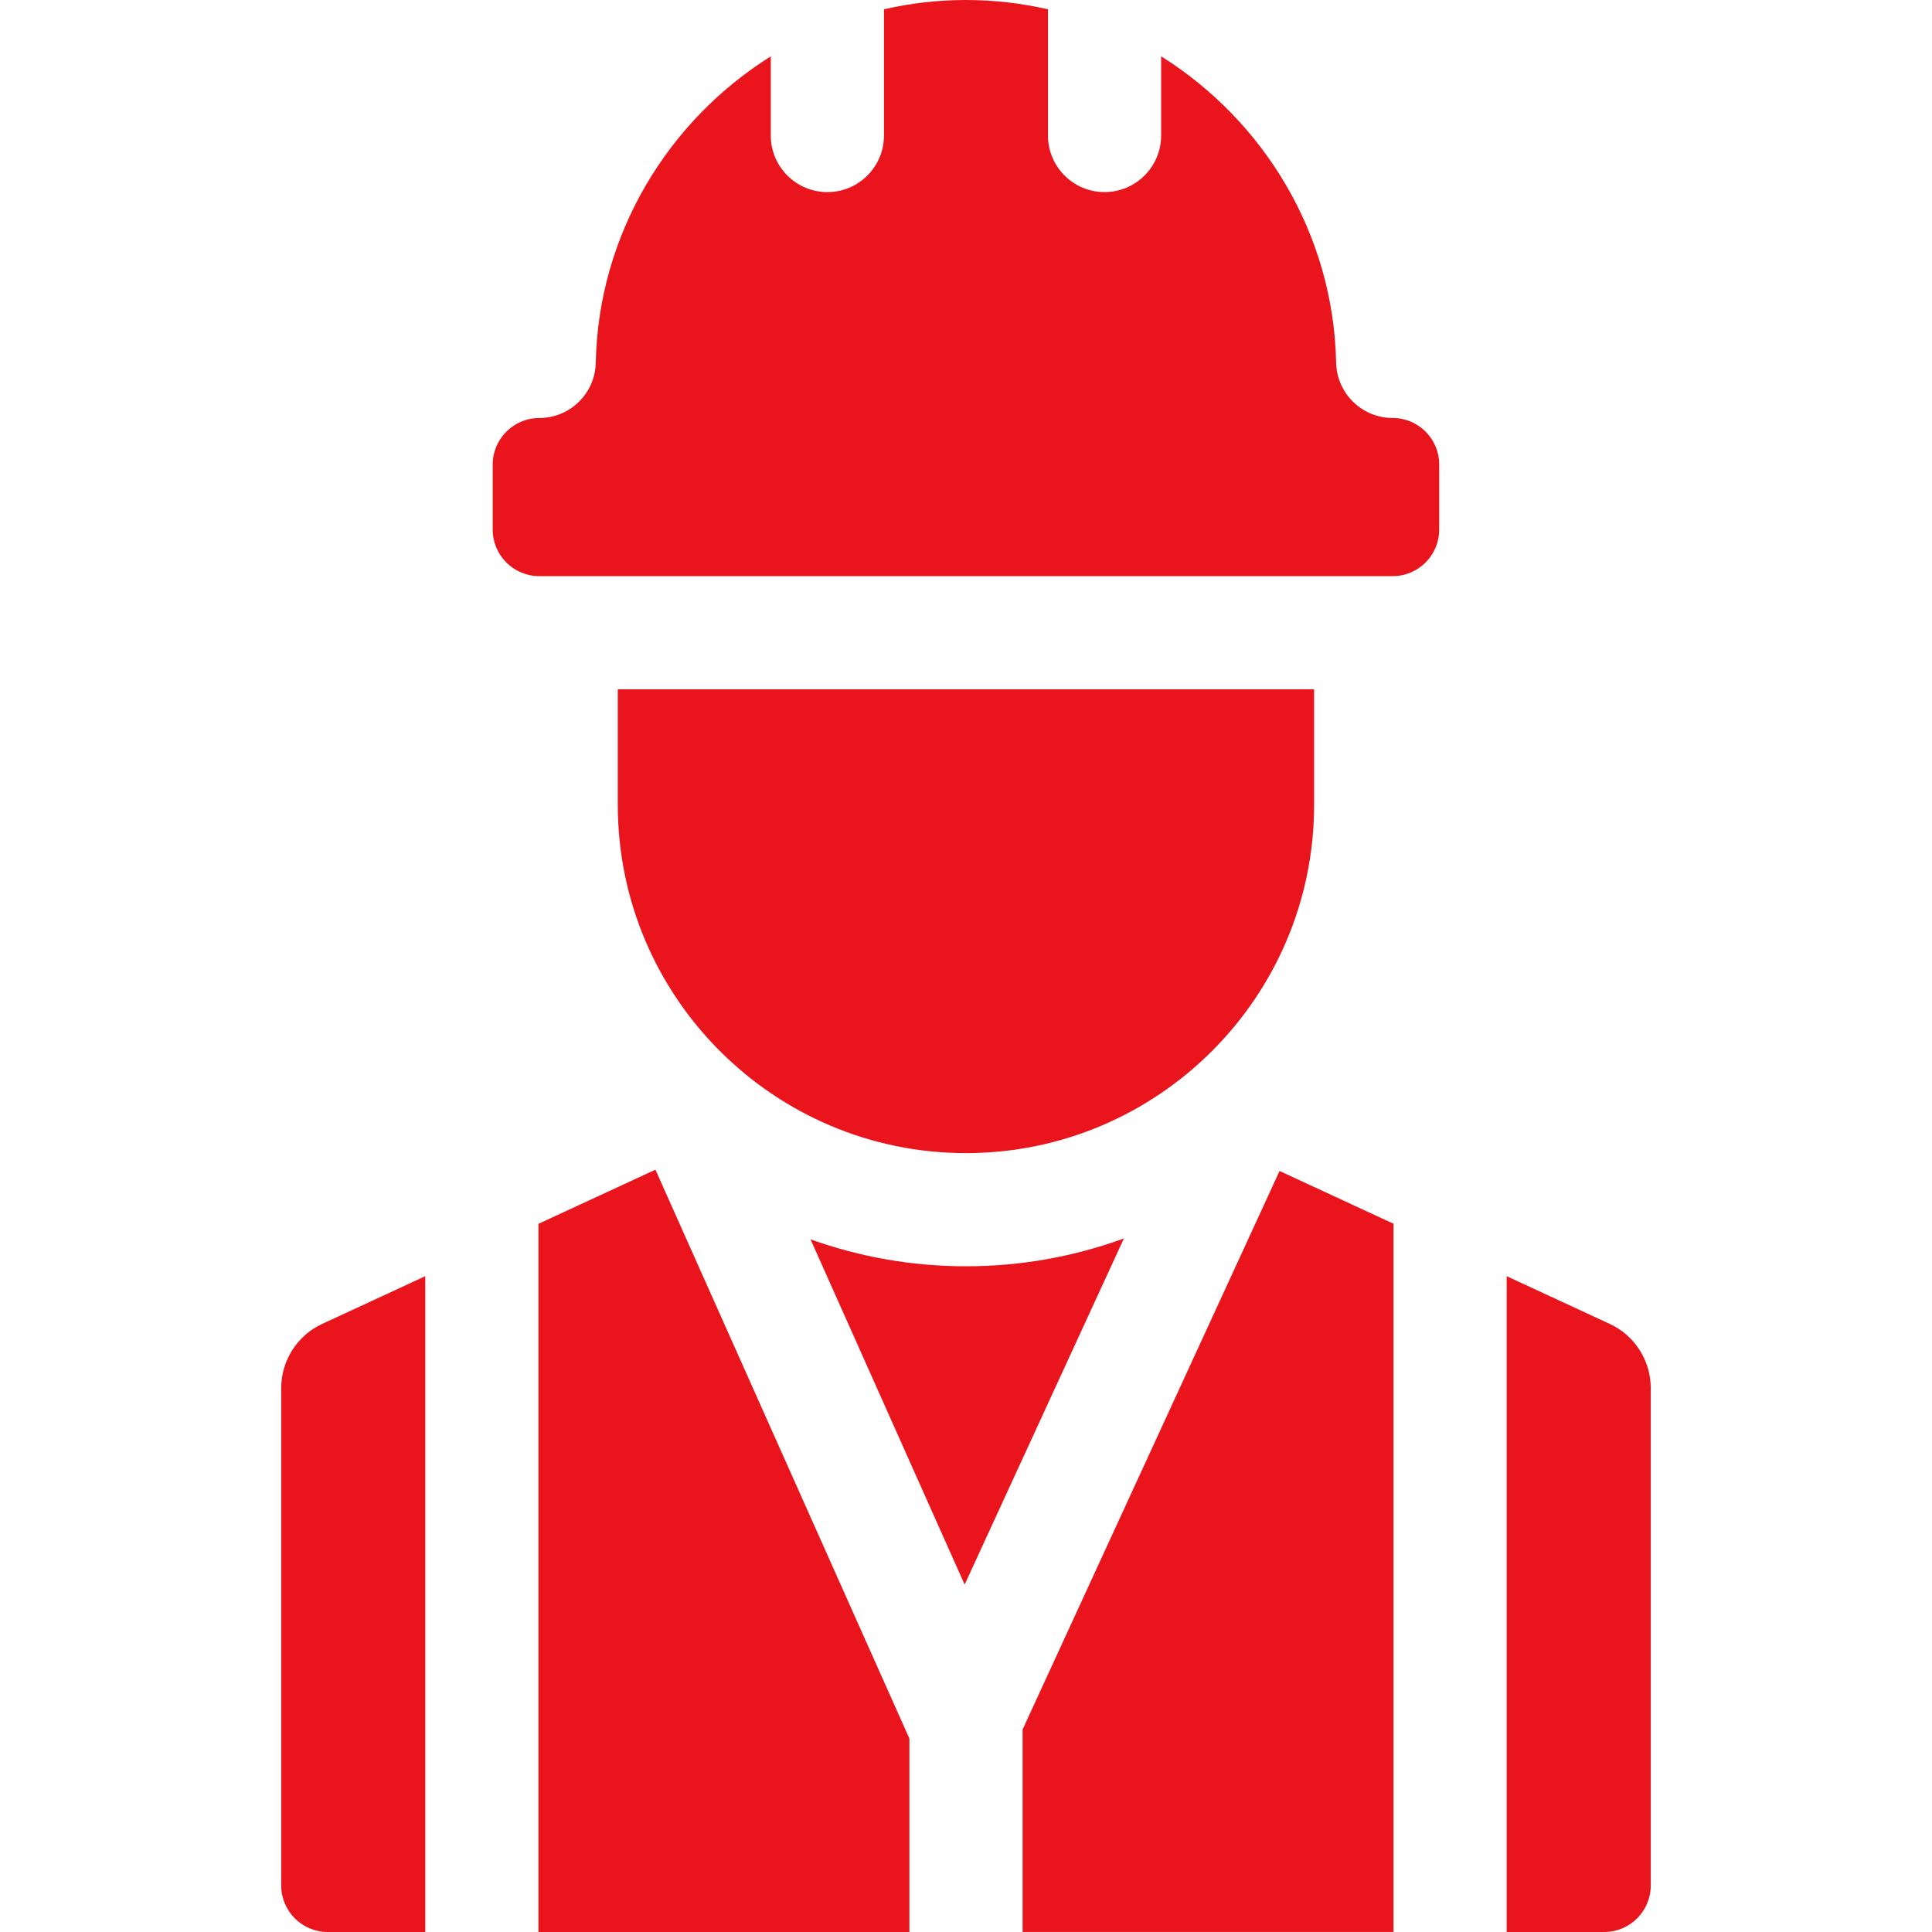
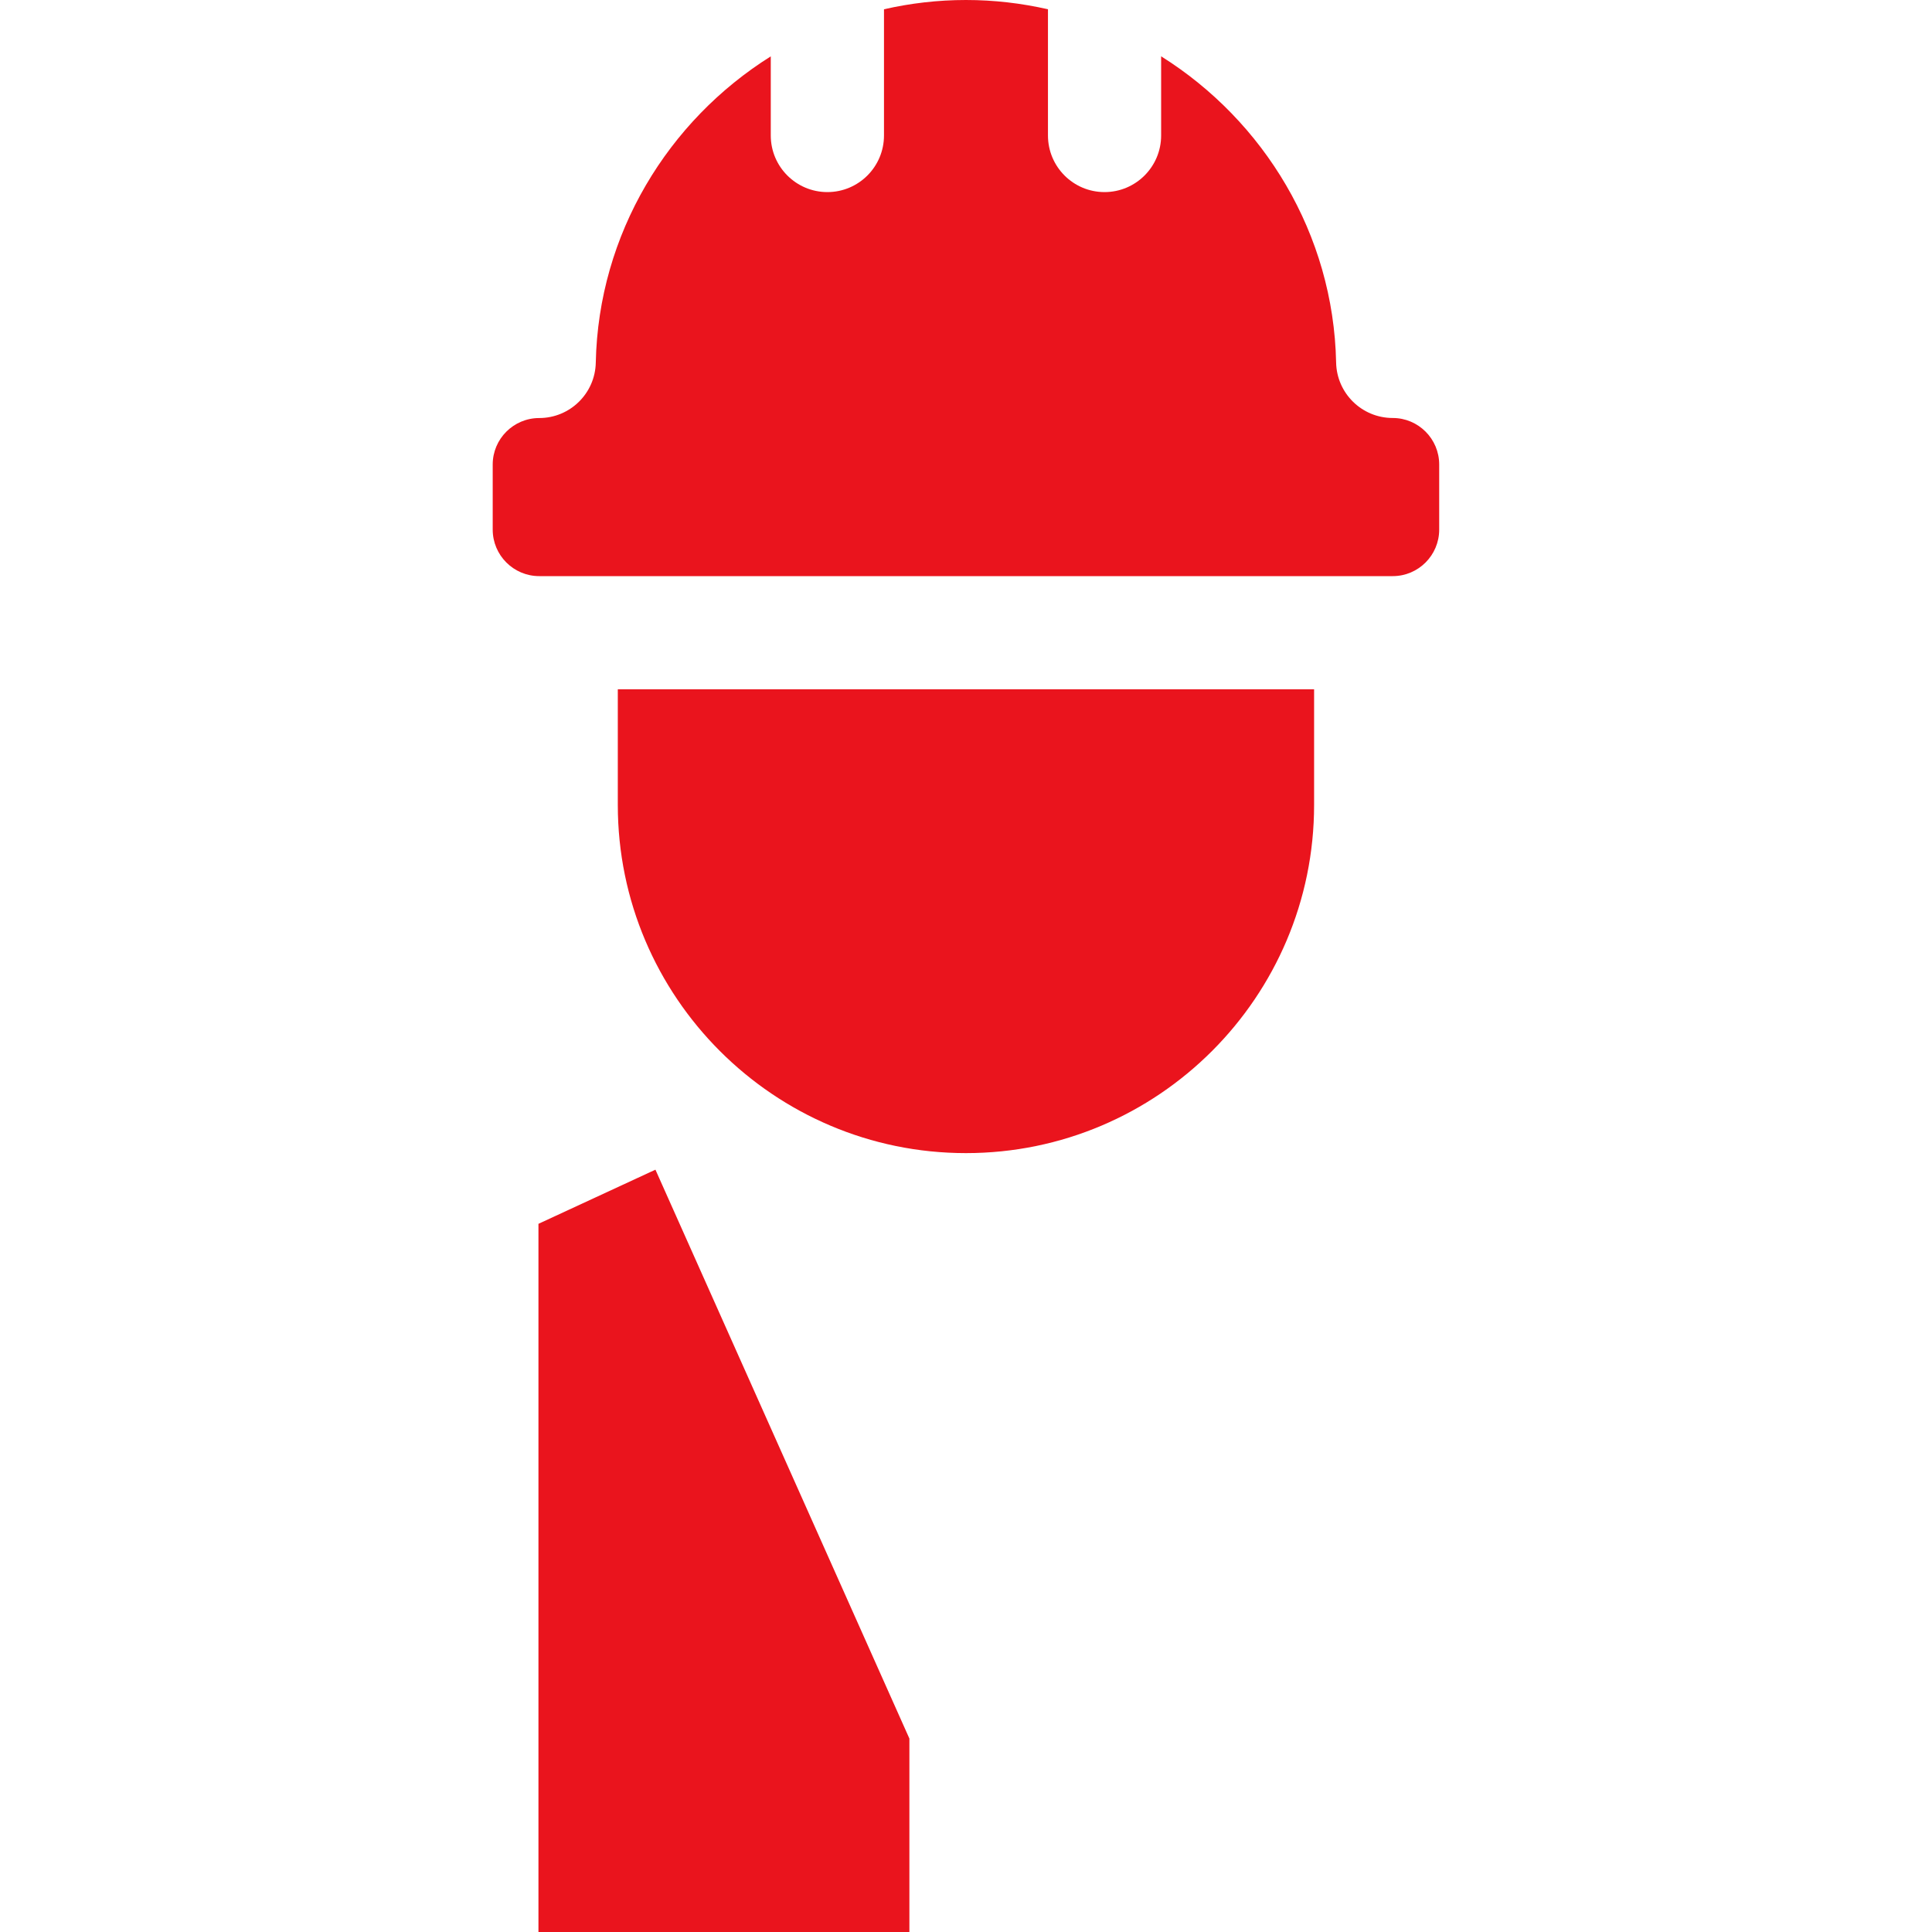
<svg xmlns="http://www.w3.org/2000/svg" width="40" height="40" viewBox="0 0 40 40" fill="none">
  <g clip-path="url(#clip0_2566_1164)">
-     <path d="M8.805 40V26.422L6.671 27.41C6.155 27.648 5.822 28.169 5.822 28.738V39.037C5.822 39.568 6.254 40 6.785 40H8.805Z" fill="#EA141D" />
-     <path d="M34.177 39.037V28.738C34.177 28.169 33.844 27.648 33.328 27.41L31.194 26.422V40H33.214C33.745 40 34.177 39.568 34.177 39.037Z" fill="#EA141D" />
    <path d="M18.828 35.995L13.57 24.217L11.148 25.338V40.001H18.828V35.995Z" fill="#EA141D" />
-     <path d="M28.851 25.336L26.492 24.244L21.172 35.807V39.999H28.851V25.336Z" fill="#EA141D" />
    <path d="M11.164 11.928H28.835C29.366 11.928 29.797 11.496 29.797 10.965V9.617C29.797 9.086 29.366 8.654 28.835 8.654C28.197 8.654 27.676 8.144 27.663 7.506C27.609 4.843 26.166 2.499 24.04 1.166V2.805C24.04 3.452 23.515 3.977 22.868 3.977C22.221 3.977 21.697 3.452 21.697 2.805V0.192C21.149 0.067 20.581 0 19.999 0C19.417 0 18.849 0.067 18.302 0.192V2.805C18.302 3.452 17.777 3.977 17.13 3.977C16.483 3.977 15.958 3.452 15.958 2.805V1.167C13.833 2.499 12.39 4.843 12.335 7.506C12.323 8.144 11.802 8.655 11.164 8.655C10.633 8.655 10.201 9.086 10.201 9.617V10.965C10.201 11.496 10.633 11.928 11.164 11.928Z" fill="#EA141D" />
-     <path d="M20 26.217C18.871 26.217 17.787 26.02 16.781 25.659L19.972 32.807L23.269 25.641C22.248 26.013 21.147 26.217 20 26.217Z" fill="#EA141D" />
    <path d="M19.999 23.874C23.974 23.874 27.207 20.64 27.207 16.666V14.271H12.791V16.666C12.791 20.64 16.024 23.874 19.999 23.874Z" fill="#EA141D" />
  </g>
  <defs>
    <clipPath id="clip0_2566_1164">
      <rect width="40" height="40" fill="white" />
    </clipPath>
  </defs>
</svg>